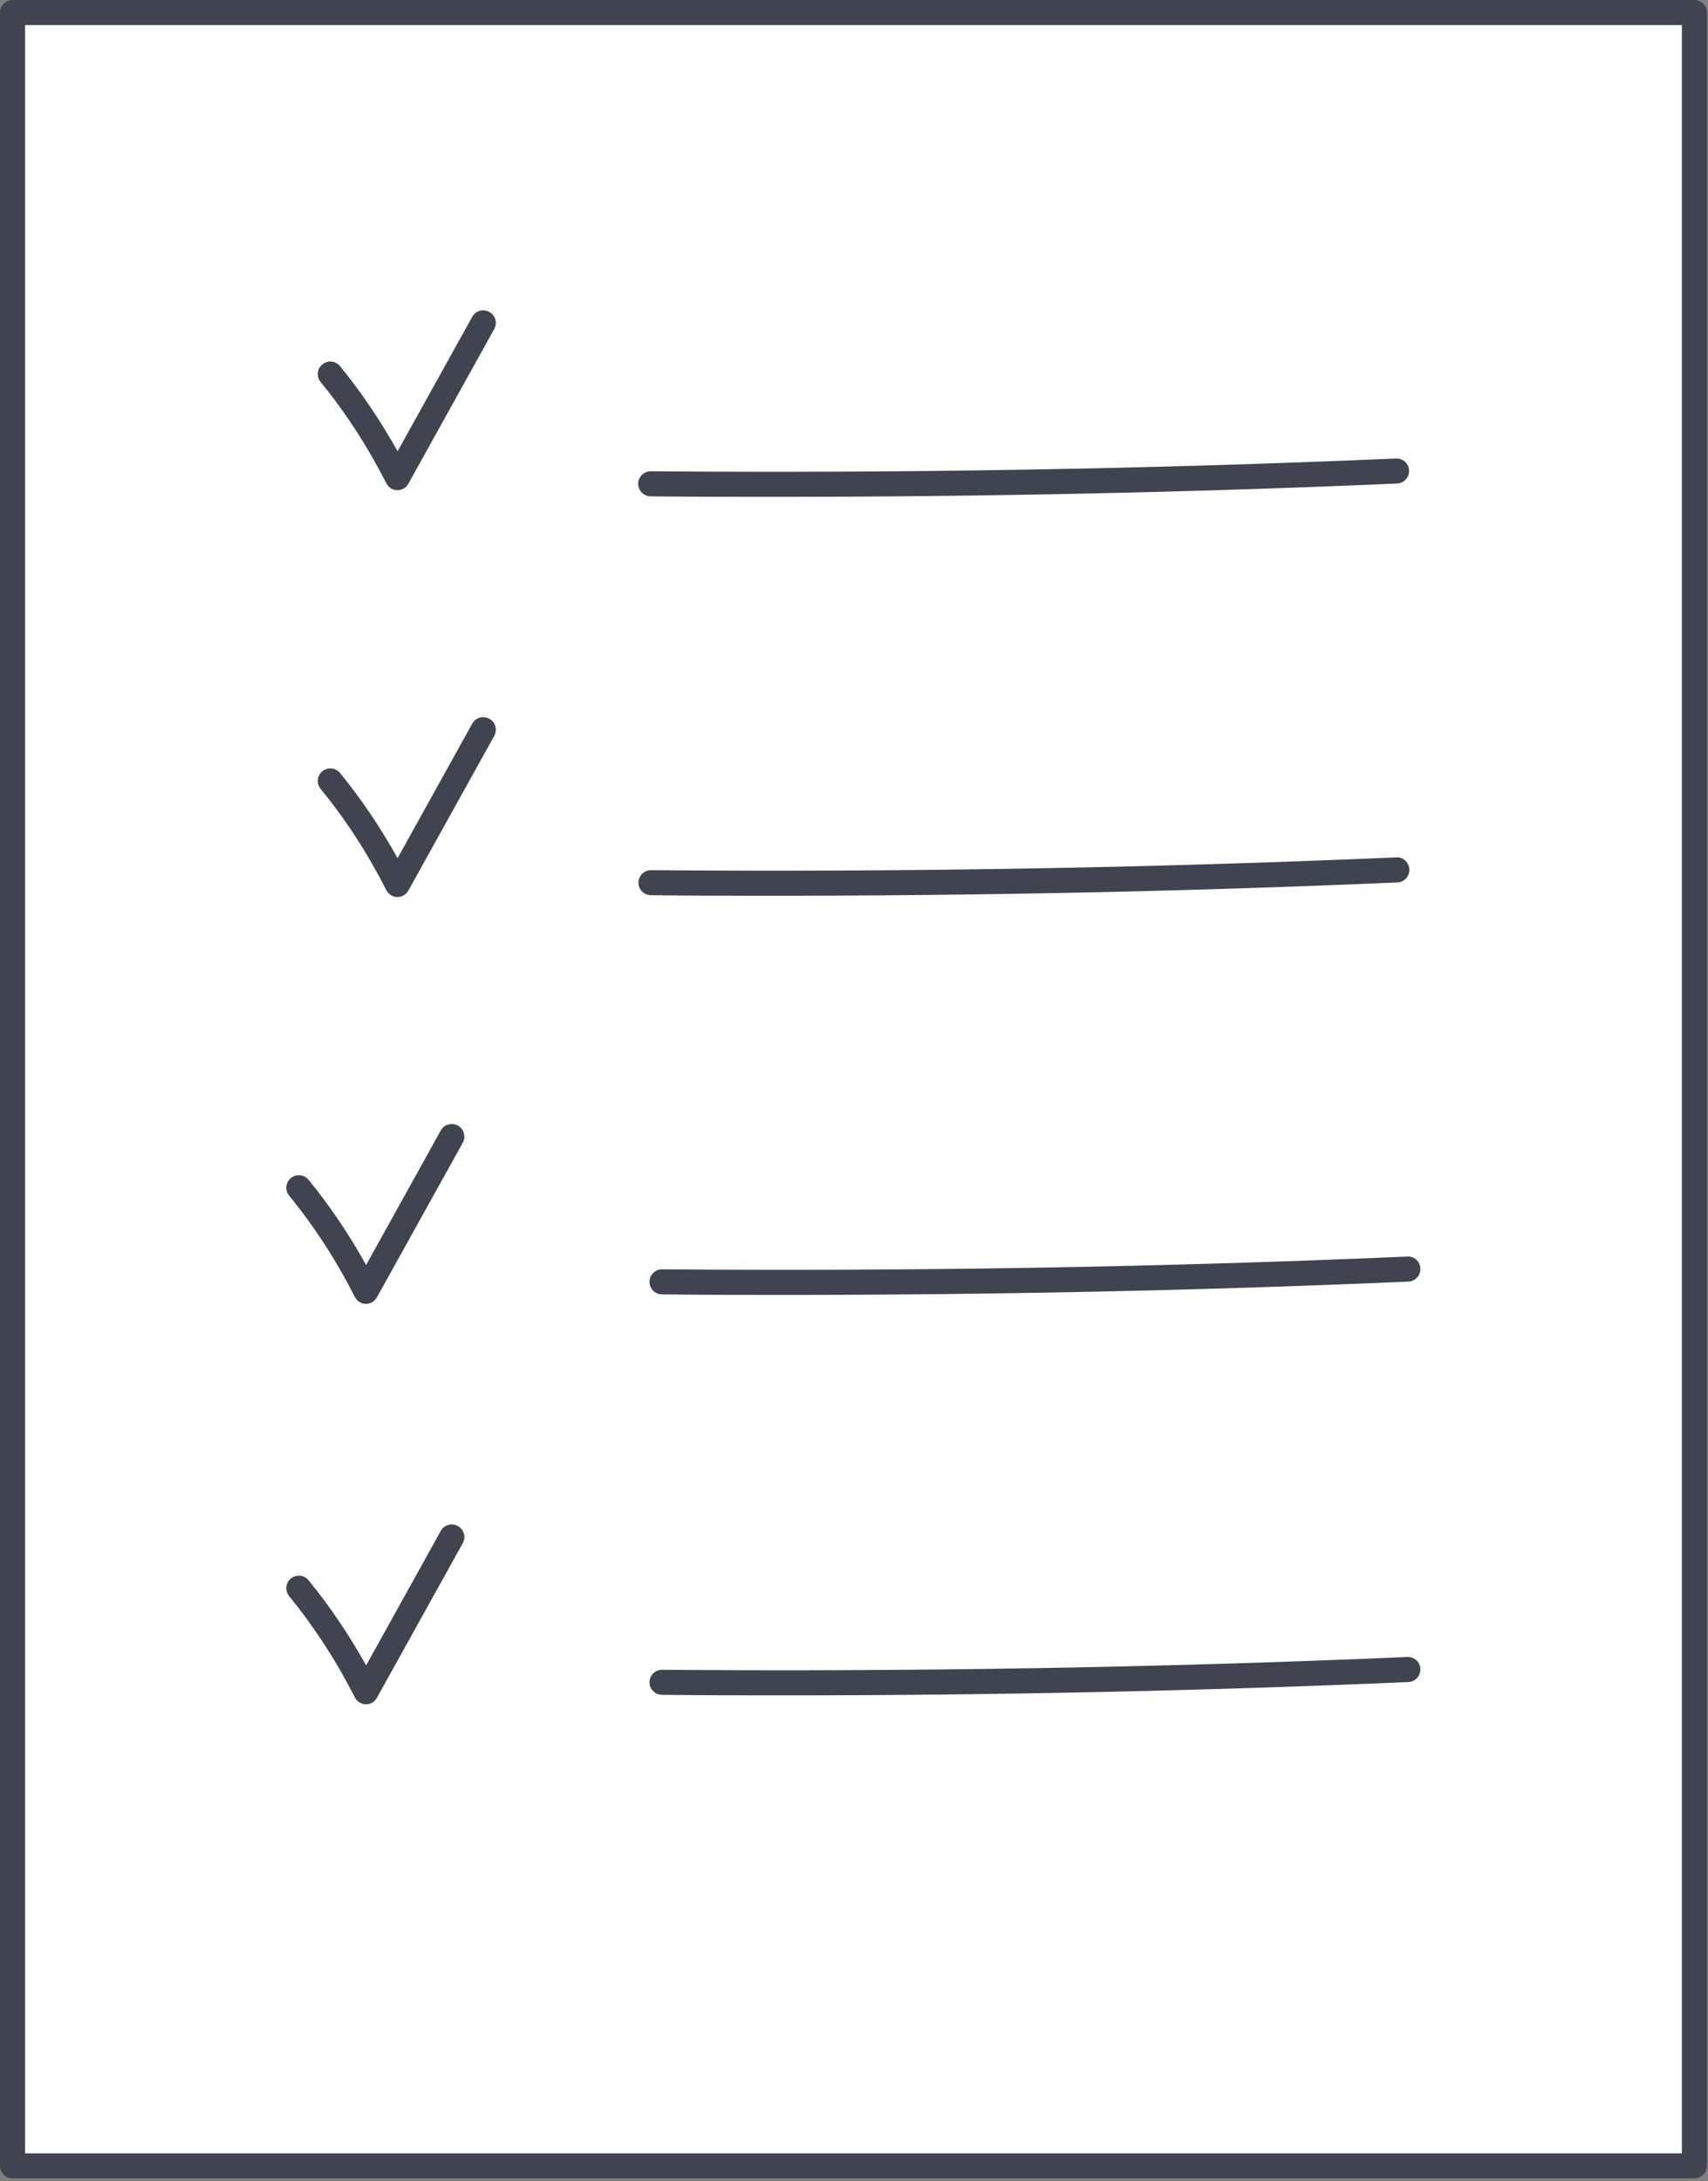
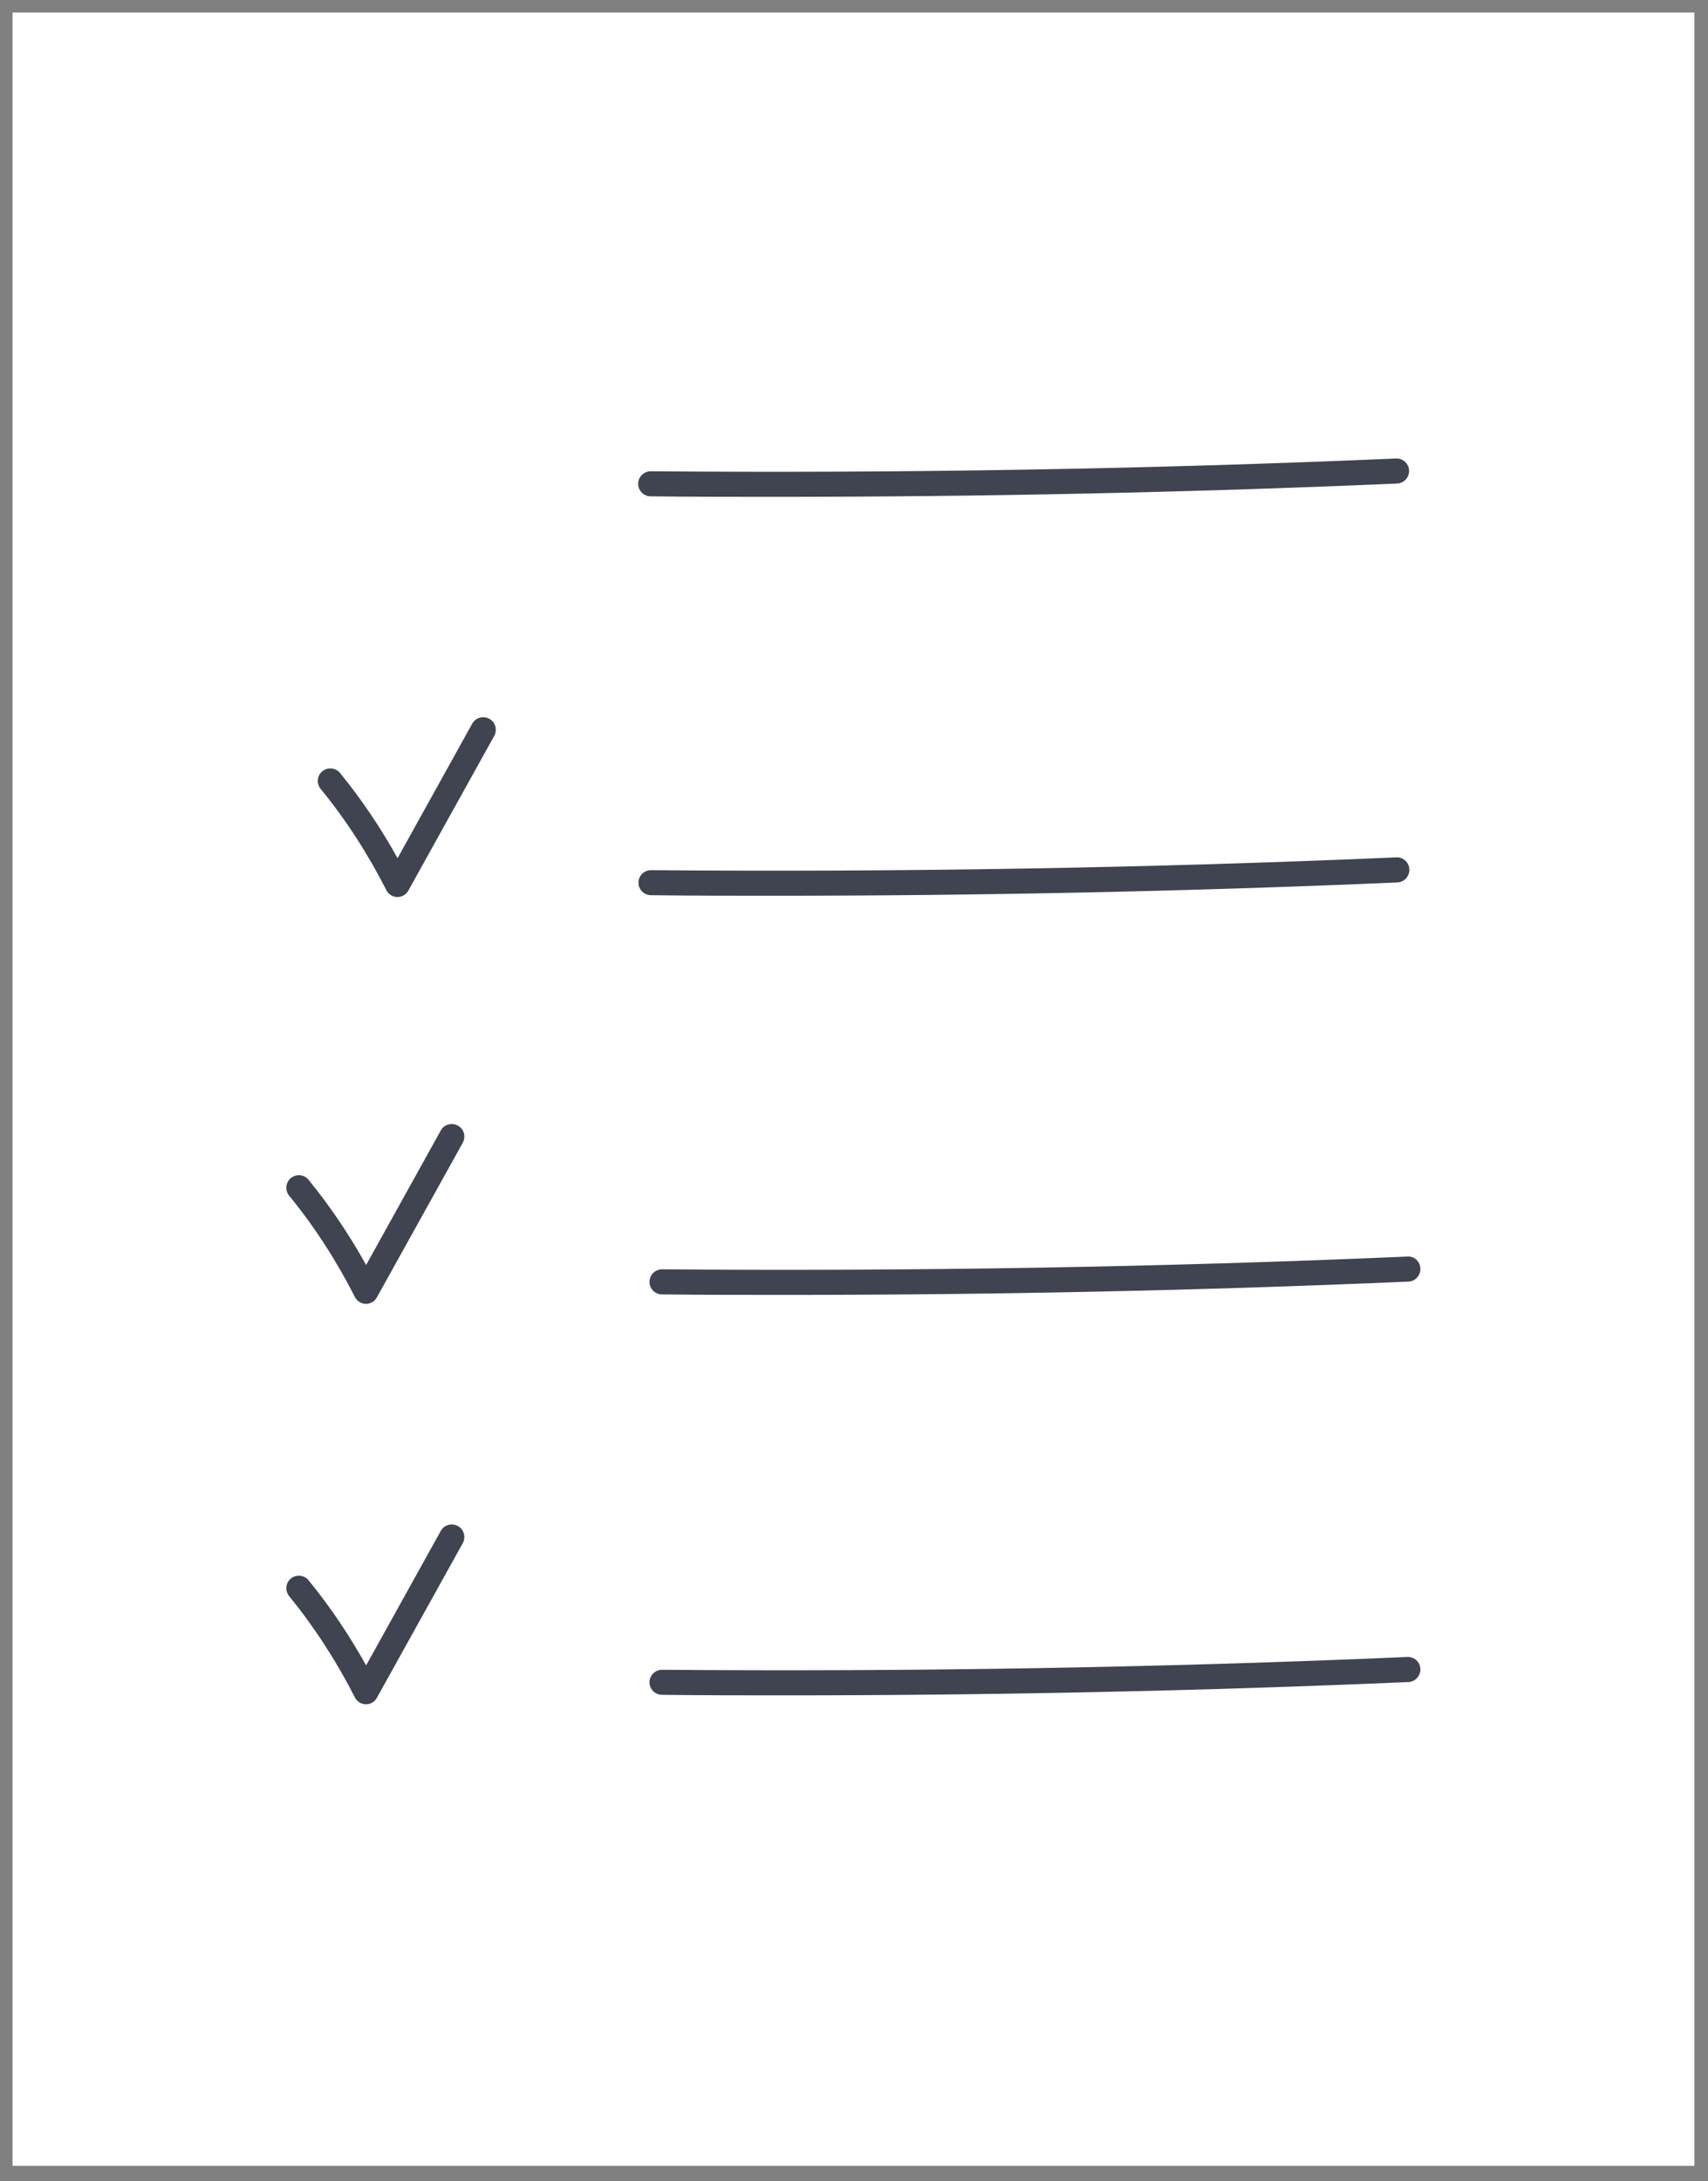
<svg xmlns="http://www.w3.org/2000/svg" width="65" height="83" viewBox="0 0 65 83" fill="none">
  <rect x="0" y="0" width="65" height="83" fill="#808080" stroke="none" />
  <path d="M64.483 0.477H0.477V82.415H64.483V0.477Z" fill="white" />
-   <path d="M64.483 82.892H0.477C0.214 82.892 0 82.678 0 82.416V0.477C0 0.214 0.214 0 0.477 0H64.483C64.745 0 64.96 0.214 64.96 0.477V82.416C64.96 82.678 64.745 82.892 64.483 82.892ZM0.954 81.939H64.006V0.954H0.954V81.939Z" fill="#404450" />
-   <path d="M15.12 18.653C14.945 18.653 14.78 18.546 14.702 18.39C14.011 17.028 13.174 15.724 12.201 14.537C12.036 14.333 12.065 14.031 12.269 13.866C12.473 13.7 12.775 13.729 12.941 13.934C13.768 14.946 14.497 16.035 15.13 17.174L17.971 12.056C18.098 11.822 18.39 11.744 18.623 11.871C18.857 11.997 18.934 12.289 18.808 12.523L15.539 18.41C15.451 18.565 15.295 18.653 15.12 18.653Z" fill="#404450" />
  <path d="M15.12 34.134C14.945 34.134 14.78 34.027 14.702 33.871C14.011 32.509 13.174 31.205 12.201 30.018C12.036 29.814 12.065 29.512 12.269 29.347C12.473 29.181 12.775 29.211 12.941 29.415C13.768 30.427 14.497 31.517 15.13 32.655L17.971 27.537C18.098 27.304 18.39 27.226 18.623 27.352C18.857 27.479 18.934 27.771 18.808 28.004L15.539 33.891C15.451 34.047 15.295 34.134 15.12 34.134Z" fill="#404450" />
  <path d="M13.923 49.615C13.748 49.615 13.582 49.508 13.505 49.352C12.814 47.99 11.977 46.686 11.004 45.499C10.838 45.294 10.868 44.993 11.072 44.827C11.276 44.662 11.578 44.691 11.743 44.895C12.57 45.907 13.3 46.997 13.933 48.136L16.774 43.018C16.9 42.784 17.192 42.706 17.426 42.833C17.659 42.959 17.737 43.251 17.611 43.485L14.341 49.371C14.254 49.527 14.098 49.615 13.923 49.615Z" fill="#404450" />
  <path d="M29.493 18.906C27.917 18.906 26.34 18.906 24.764 18.887C24.502 18.887 24.287 18.673 24.287 18.41C24.287 18.147 24.502 17.933 24.764 17.933C34.173 18.011 43.719 17.855 53.128 17.447C53.391 17.437 53.614 17.641 53.624 17.904C53.634 18.167 53.43 18.39 53.167 18.4C45.315 18.741 37.365 18.906 29.483 18.906H29.493Z" fill="#404450" />
  <path d="M29.483 34.085C27.907 34.085 26.34 34.085 24.774 34.065C24.511 34.065 24.297 33.851 24.297 33.589C24.297 33.326 24.511 33.112 24.774 33.112C34.183 33.19 43.729 33.034 53.138 32.625C53.401 32.606 53.624 32.82 53.634 33.083C53.644 33.345 53.439 33.569 53.177 33.579C45.324 33.919 37.375 34.085 29.483 34.085Z" fill="#404450" />
  <path d="M29.913 49.274C28.337 49.274 26.761 49.274 25.194 49.255C24.931 49.255 24.717 49.041 24.717 48.778C24.717 48.515 24.931 48.301 25.194 48.301C34.613 48.379 44.148 48.223 53.558 47.815C53.83 47.795 54.044 48.009 54.054 48.272C54.064 48.535 53.859 48.758 53.597 48.768C45.744 49.109 37.795 49.274 29.903 49.274H29.913Z" fill="#404450" />
  <path d="M13.923 64.852C13.748 64.852 13.582 64.745 13.505 64.59C12.814 63.227 11.977 61.933 11.004 60.736C10.838 60.532 10.868 60.23 11.072 60.065C11.276 59.9 11.578 59.929 11.743 60.133C12.57 61.145 13.3 62.235 13.933 63.373L16.774 58.255C16.9 58.022 17.192 57.944 17.426 58.07C17.659 58.197 17.737 58.489 17.611 58.722L14.341 64.609C14.254 64.765 14.098 64.852 13.923 64.852Z" fill="#404450" />
  <path d="M29.913 64.512C28.337 64.512 26.761 64.512 25.194 64.492C24.931 64.492 24.717 64.278 24.717 64.015C24.717 63.753 24.931 63.539 25.194 63.539C34.613 63.616 44.148 63.461 53.558 63.052C53.83 63.042 54.044 63.247 54.054 63.509C54.064 63.772 53.859 63.996 53.597 64.006C45.744 64.346 37.795 64.512 29.903 64.512H29.913Z" fill="#404450" />
</svg>